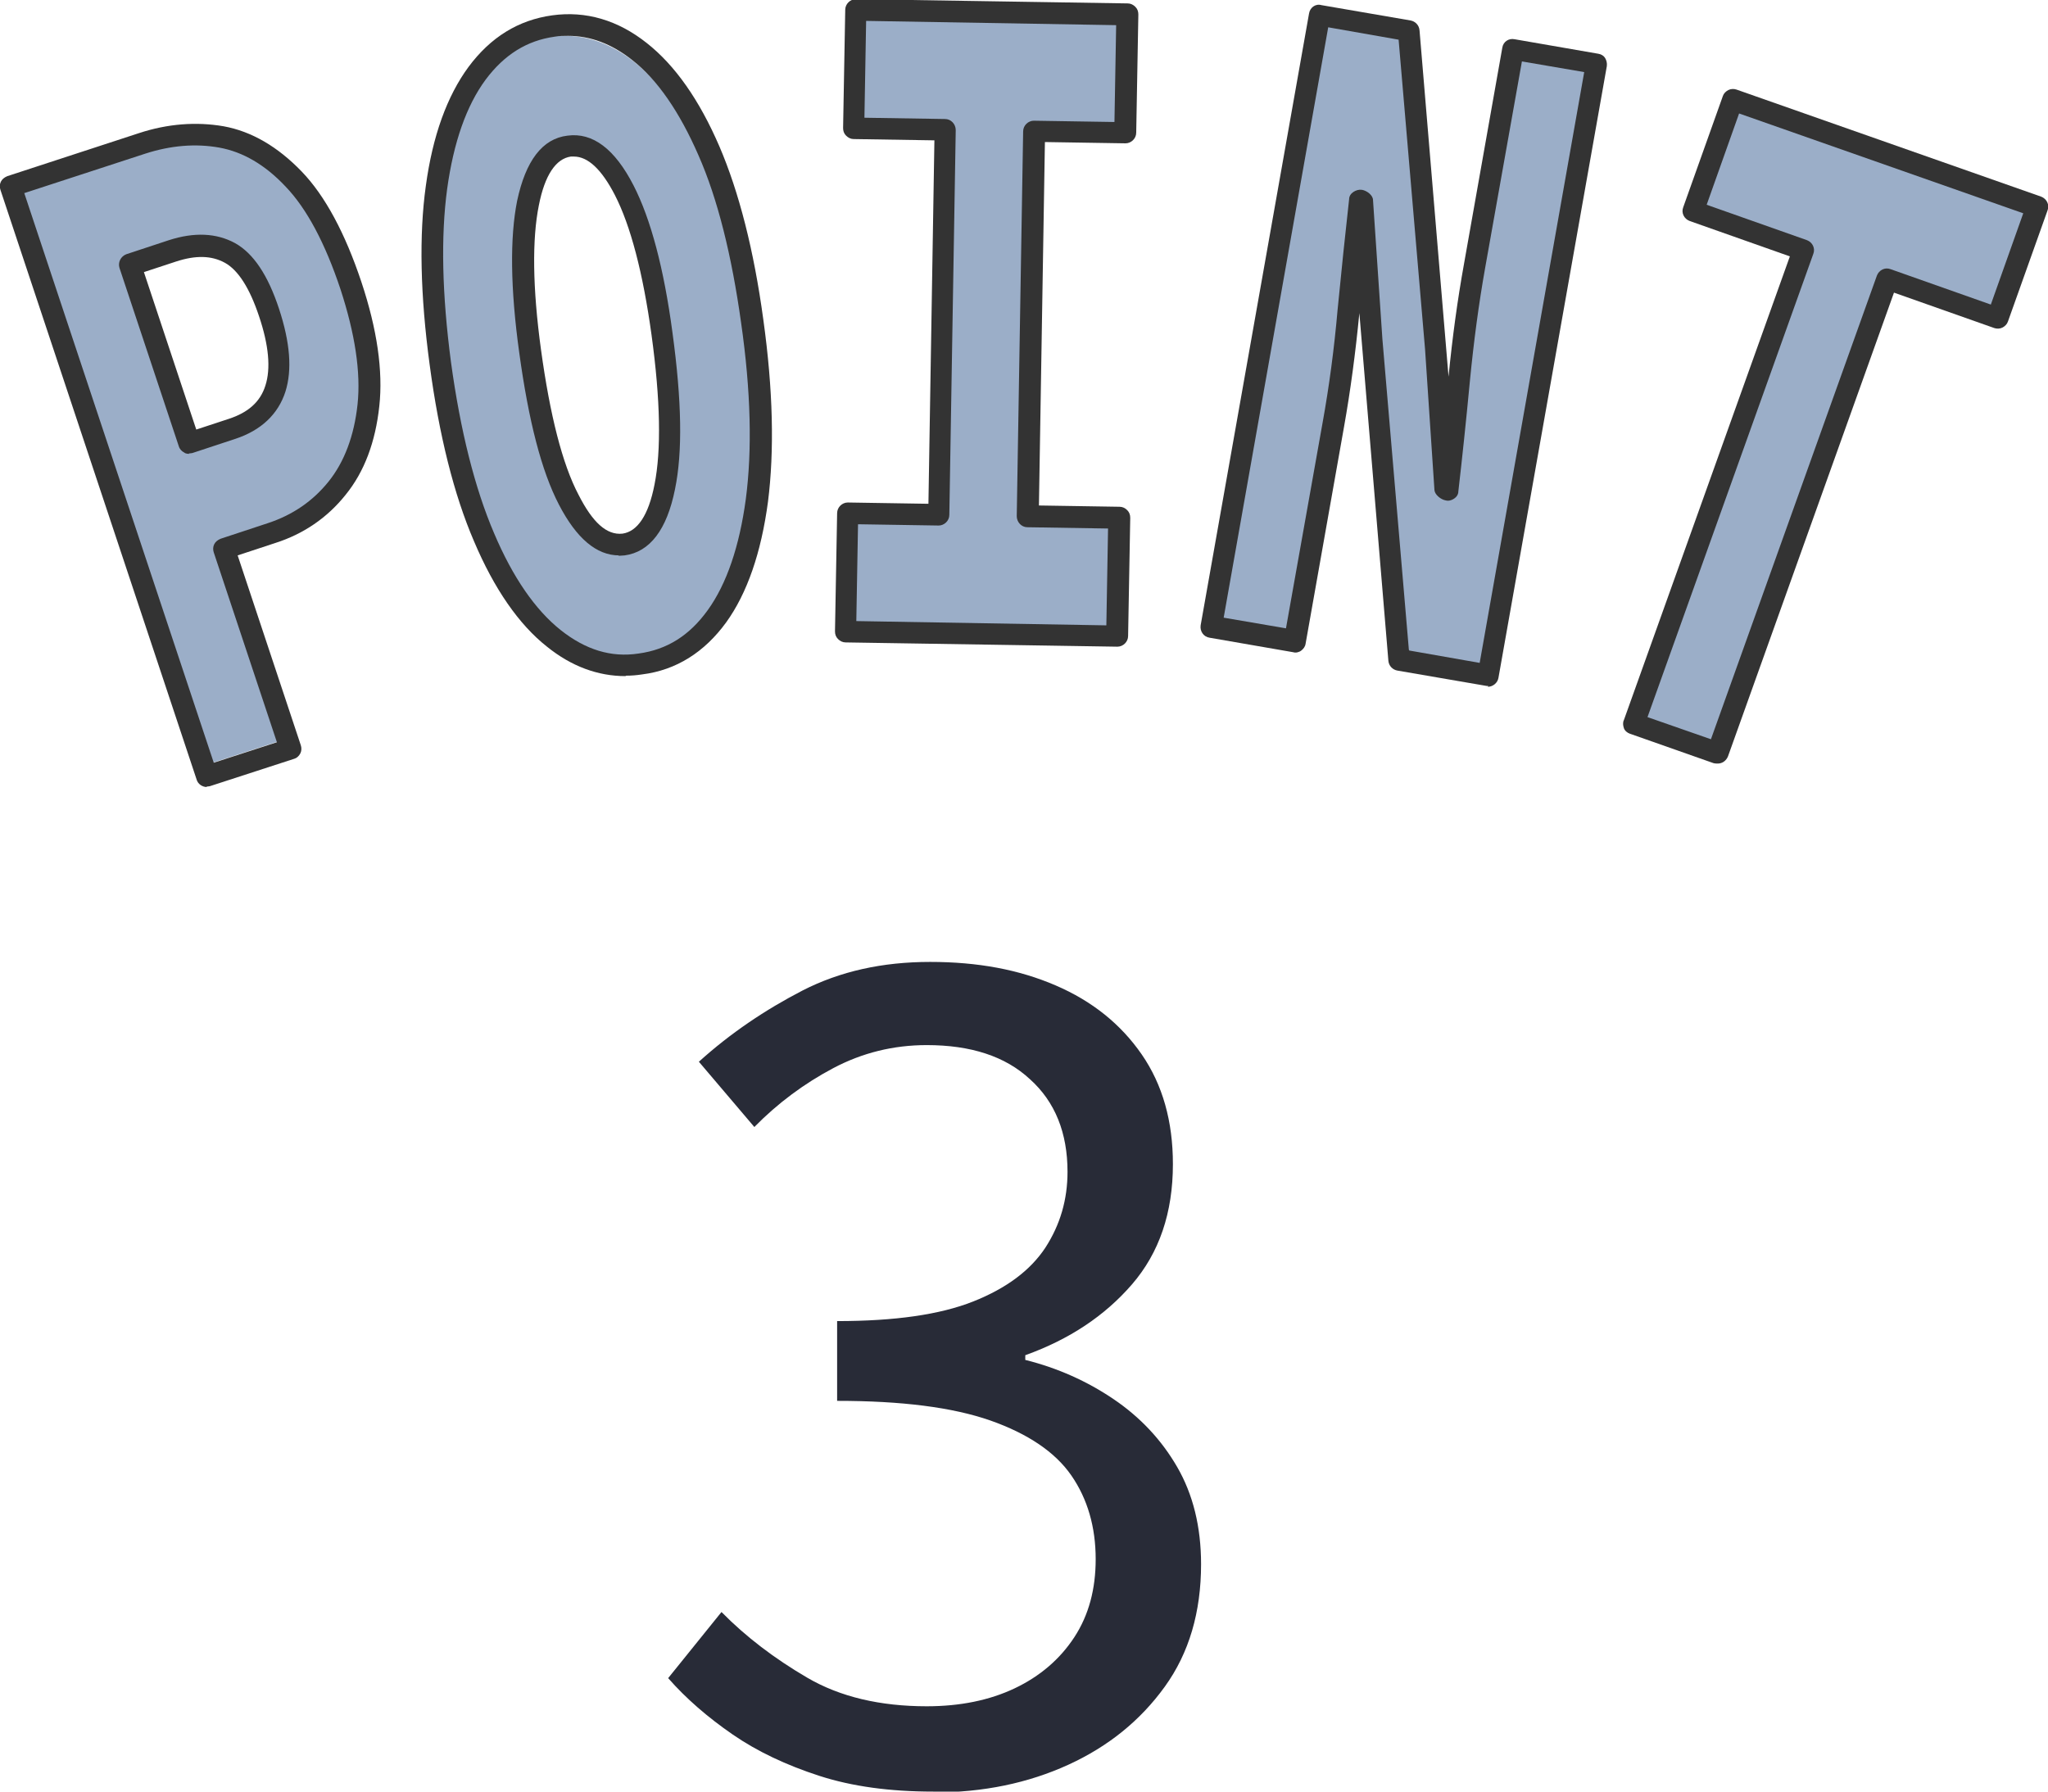
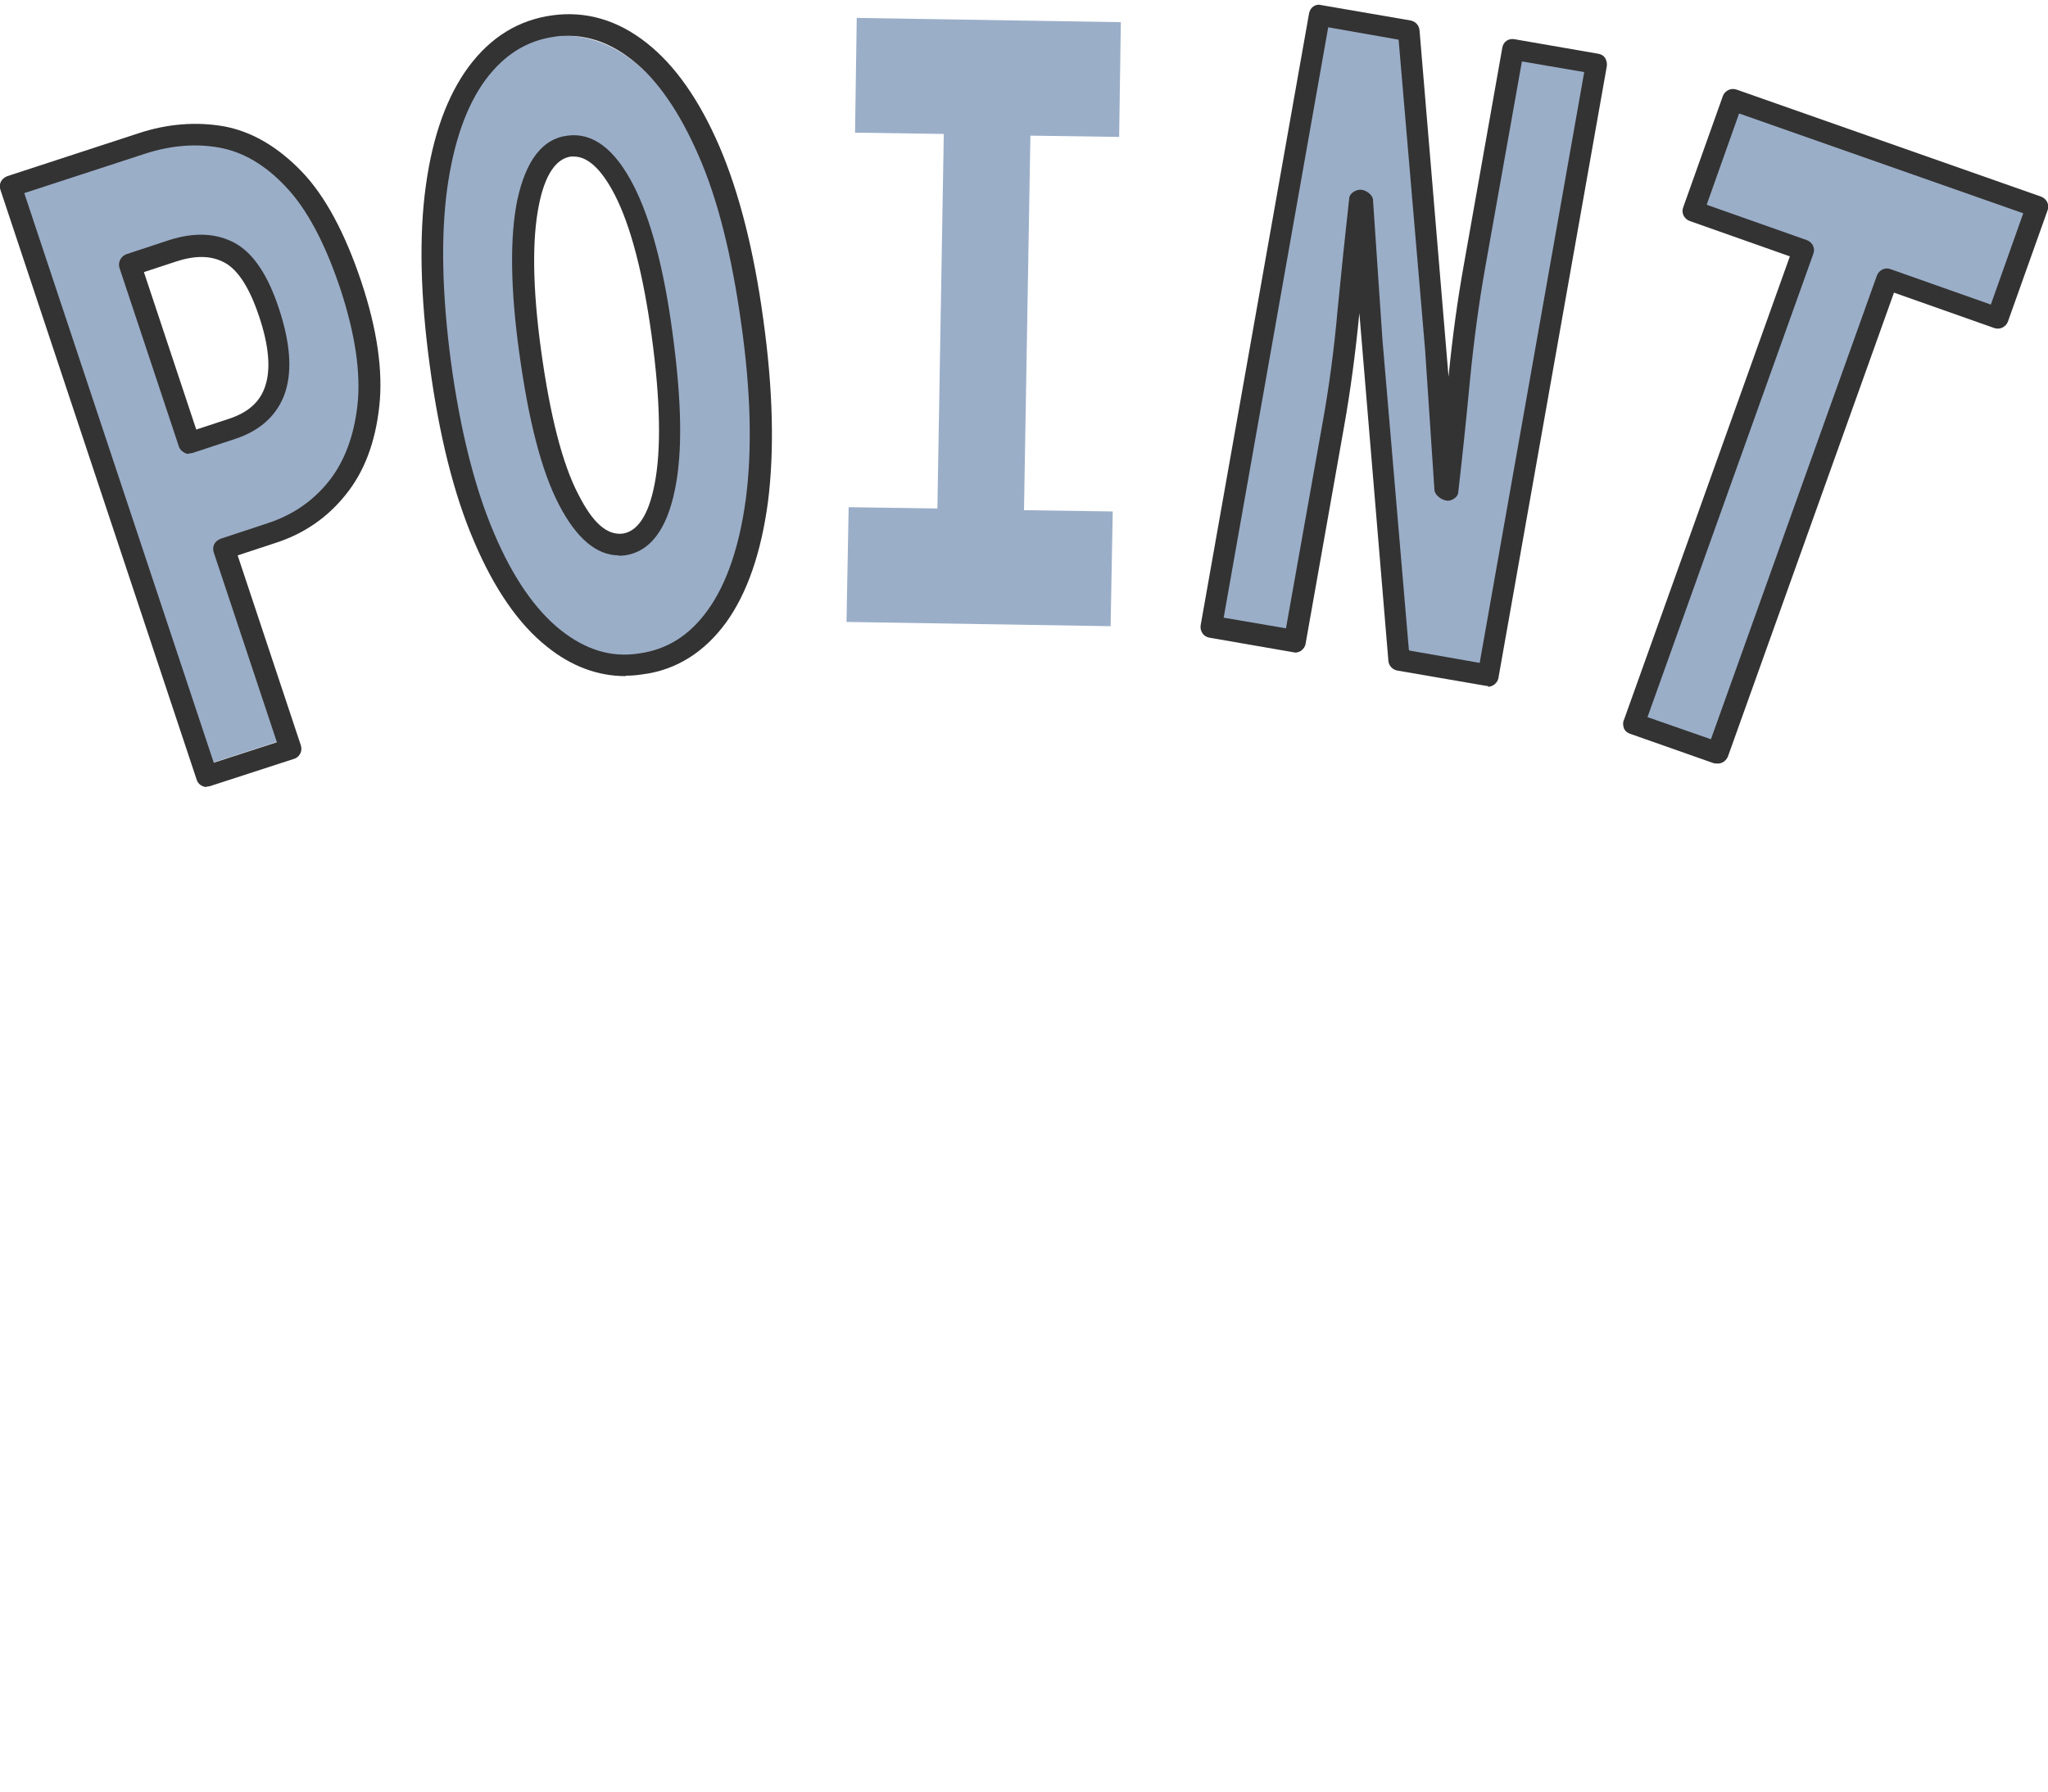
<svg xmlns="http://www.w3.org/2000/svg" id="_レイヤー_1" data-name="レイヤー_1" viewBox="0 0 48 42">
  <defs>
    <style>
      .cls-1 {
        fill: #9baec8;
      }

      .cls-2 {
        fill: #282b37;
      }

      .cls-3 {
        fill: #333;
      }
    </style>
  </defs>
  <g>
    <path class="cls-1" d="M4.78,17.94L.3,4.48l3.01-.98c.62-.2,1.22-.25,1.81-.14s1.14.43,1.65.96c.51.54.95,1.35,1.31,2.43.35,1.05.48,1.96.4,2.73-.08.77-.32,1.41-.71,1.89-.4.49-.89.83-1.49,1.03l-1.09.36,1.52,4.56-1.91.62ZM4.37,10.34l.98-.32c1.04-.34,1.32-1.23.85-2.66-.23-.7-.53-1.15-.89-1.36-.36-.2-.8-.22-1.31-.05l-.98.32,1.35,4.07Z" />
    <path class="cls-1" d="M14.87,15.42c-.7.09-1.35-.1-1.97-.59-.61-.49-1.15-1.26-1.59-2.31-.45-1.05-.78-2.37-1-3.97-.21-1.56-.24-2.9-.09-4.01.15-1.11.46-1.98.92-2.6.46-.62,1.04-.98,1.74-1.08.71-.09,1.36.1,1.97.58s1.14,1.24,1.58,2.27c.44,1.03.77,2.33.99,3.89.22,1.59.25,2.96.1,4.09-.15,1.13-.45,2.01-.91,2.65-.46.63-1.04.99-1.75,1.09ZM14.5,12.68c.46-.06.78-.5.94-1.31.17-.81.14-1.98-.06-3.5-.2-1.45-.48-2.54-.86-3.27-.38-.73-.8-1.07-1.26-1.01-.46.06-.78.5-.94,1.3-.17.8-.15,1.93.05,3.38.21,1.52.5,2.65.88,3.39.38.74.8,1.08,1.26,1.02Z" />
    <path class="cls-1" d="M19.84,14.58l.05-2.69,2.08.03.15-8.78-2.08-.03.04-2.69,6.19.1-.04,2.69-2.08-.03-.15,8.78,2.08.03-.05,2.69-6.19-.1Z" />
    <path class="cls-1" d="M28.49,14.48L30.96.52l2.04.35.62,7.26.21,3.21h.05c.09-.74.17-1.57.26-2.49.09-.92.21-1.79.35-2.62l.88-4.94,1.9.33-2.47,13.96-2.04-.35-.62-7.28-.22-3.17h-.05c-.09.77-.18,1.61-.26,2.5-.09.9-.2,1.76-.35,2.59l-.88,4.95-1.9-.33Z" />
    <path class="cls-1" d="M38.38,16.77l3.87-10.81-2.52-.89.91-2.54,6.95,2.44-.91,2.54-2.52-.89-3.87,10.81-1.91-.67Z" />
  </g>
  <g>
    <path class="cls-3" d="M4.85,18.45c-.11,0-.21-.07-.24-.17L.01,4.45c-.02-.06-.02-.13.01-.19.03-.06.08-.1.15-.13l3.09-1.01c.67-.22,1.34-.27,1.98-.16.66.12,1.27.48,1.83,1.06.55.57,1.02,1.45,1.4,2.59.37,1.11.51,2.09.42,2.91-.09.84-.35,1.54-.79,2.08-.43.54-.99.92-1.65,1.13l-.88.29,1.48,4.45c.02.06.02.13-.01.19-.03.06-.08.11-.15.13l-1.97.64s-.05.01-.08.01ZM.57,4.53l4.44,13.35,1.48-.48-1.48-4.45c-.02-.06-.02-.13.01-.19.03-.06.08-.1.15-.13l1.12-.37c.57-.19,1.04-.51,1.41-.97.37-.46.6-1.07.68-1.81.08-.75-.06-1.66-.4-2.7-.36-1.08-.79-1.89-1.29-2.41-.48-.51-1-.81-1.55-.91-.56-.1-1.14-.05-1.73.14l-2.85.93ZM4.43,10.64s-.08,0-.11-.03c-.06-.03-.11-.08-.13-.15l-1.39-4.18c-.04-.13.03-.27.16-.32l1-.33c.59-.19,1.11-.17,1.55.07.43.24.77.75,1.03,1.54.26.79.31,1.43.15,1.94-.17.53-.57.91-1.18,1.11l-1,.33s-.05.01-.08.01ZM3.37,6.37l1.23,3.7.76-.25c.46-.15.74-.4.86-.78.13-.4.08-.95-.15-1.63-.22-.66-.49-1.08-.8-1.25-.31-.17-.68-.18-1.14-.03l-.76.25Z" />
    <path class="cls-3" d="M14.66,15.85c-.65,0-1.27-.23-1.84-.69-.66-.52-1.24-1.36-1.71-2.47-.47-1.09-.82-2.49-1.04-4.14-.22-1.63-.25-3.04-.09-4.19.16-1.18.5-2.11,1-2.79.52-.7,1.17-1.1,1.96-1.21.79-.11,1.54.11,2.22.65.66.52,1.23,1.33,1.7,2.42.46,1.07.81,2.44,1.03,4.06.23,1.65.26,3.08.11,4.27-.16,1.2-.49,2.15-.98,2.83-.51.7-1.17,1.12-1.97,1.22-.13.02-.25.03-.38.03ZM13.32.84c-.11,0-.21,0-.32.02-.65.09-1.18.42-1.62,1.01-.45.61-.75,1.47-.9,2.56-.15,1.11-.12,2.47.09,4.06.22,1.61.56,2.96,1.01,4.01.44,1.04.97,1.8,1.56,2.27.58.46,1.18.65,1.83.55h0c.66-.09,1.19-.42,1.62-1.02.44-.61.74-1.49.89-2.6.15-1.14.12-2.53-.11-4.13-.22-1.58-.55-2.91-1-3.93-.44-1.01-.96-1.77-1.55-2.23-.48-.38-.98-.57-1.51-.57ZM14.51,13.02c-.53,0-1-.4-1.41-1.19-.41-.79-.71-1.96-.93-3.56-.21-1.51-.22-2.71-.05-3.56.2-.94.59-1.46,1.18-1.53.59-.08,1.11.31,1.55,1.17.4.78.71,1.94.91,3.44.22,1.61.24,2.81.06,3.68-.19.95-.59,1.47-1.18,1.55-.05,0-.1.01-.15.01ZM13.45,3.67s-.05,0-.07,0c-.35.05-.61.43-.75,1.14-.16.79-.15,1.93.05,3.39.21,1.53.5,2.68.88,3.4.33.65.66.95,1.03.91h0c.35-.05.61-.43.75-1.15.16-.8.14-1.98-.07-3.51-.2-1.45-.49-2.56-.86-3.28-.31-.6-.63-.9-.96-.9Z" />
-     <path class="cls-3" d="M26.18,15.16h0l-6.36-.1c-.07,0-.13-.03-.18-.08s-.07-.11-.07-.18l.05-2.77c0-.14.12-.25.25-.25h0l1.89.03.14-8.52-1.89-.03c-.07,0-.13-.03-.18-.08s-.07-.11-.07-.18l.05-2.77c0-.14.12-.25.25-.25h0l6.37.1c.07,0,.13.03.18.08s.07.11.07.18l-.05,2.77c0,.14-.12.25-.25.25h0l-1.89-.03-.14,8.52,1.89.03c.07,0,.13.03.18.08s.07.11.07.18l-.05,2.77c0,.14-.12.25-.25.25ZM20.07,14.56l5.86.1.04-2.27-1.89-.03c-.14,0-.25-.12-.25-.26l.15-9.02c0-.14.12-.25.25-.25h0l1.89.03.04-2.27-5.86-.1-.04,2.27,1.89.03c.14,0,.25.12.25.26l-.15,9.02c0,.14-.12.25-.25.25h0l-1.89-.03-.04,2.26Z" />
    <path class="cls-3" d="M34.88,16.08s-.03,0-.04,0l-2.09-.36c-.11-.02-.2-.11-.21-.23l-.68-8.15c-.09.93-.21,1.83-.36,2.67l-.9,5.08c-.01.07-.05.12-.1.16s-.13.06-.19.04l-1.96-.34c-.14-.02-.23-.15-.21-.29L30.68.32c.02-.14.15-.24.29-.2l2.09.36c.11.02.2.11.21.23l.68,8.12c.09-.92.21-1.8.36-2.63l.9-5.08c.02-.14.15-.23.29-.2l1.96.34c.07.01.13.05.16.1s.05.12.04.19l-2.54,14.34c-.02.12-.13.21-.25.21ZM33.03,15.25l1.65.29,2.45-13.85-1.46-.25-.86,4.83c-.15.84-.27,1.74-.36,2.67-.09.95-.18,1.8-.27,2.58,0,.07-.04.13-.1.17s-.13.06-.2.04c-.11-.02-.25-.13-.26-.24l-.22-3.3-.62-7.26-1.65-.29-2.45,13.84,1.46.25.86-4.83c.15-.83.27-1.72.35-2.64.09-.92.18-1.79.27-2.59,0-.07.04-.13.1-.17.06-.04.13-.06.2-.05.12.02.26.13.26.24l.22,3.26.62,7.28Z" />
    <path class="cls-3" d="M40.25,17.9s-.06,0-.09-.01l-1.96-.69c-.06-.02-.12-.07-.14-.13s-.03-.13,0-.19l3.89-10.87-2.35-.83c-.13-.05-.2-.19-.15-.32l.93-2.61c.02-.06.07-.11.13-.14.06-.03.13-.03.19-.01l7.14,2.51c.13.05.2.19.15.32l-.93,2.61c-.02.06-.07.11-.13.14s-.13.03-.19.01l-2.35-.83-3.89,10.87c-.04.1-.13.17-.24.17ZM38.61,16.81l1.49.52,3.89-10.87c.05-.13.19-.2.32-.15l2.35.83.76-2.14-6.66-2.34-.76,2.14,2.35.83c.13.05.2.19.15.32l-3.89,10.87Z" />
  </g>
-   <path class="cls-2" d="M21.87,42c-1.01,0-1.9-.12-2.67-.37-.77-.25-1.45-.57-2.03-.97-.58-.4-1.09-.84-1.51-1.32l1.25-1.55c.57.58,1.24,1.09,2.01,1.54.77.45,1.71.67,2.8.67.78,0,1.47-.14,2.06-.42.59-.28,1.06-.68,1.4-1.2.34-.52.5-1.13.5-1.83,0-.75-.19-1.41-.57-1.96-.38-.55-1.02-.98-1.9-1.29-.89-.31-2.08-.46-3.59-.46v-1.87c1.35,0,2.41-.15,3.19-.46.78-.31,1.34-.73,1.69-1.26.35-.54.52-1.13.52-1.78,0-.91-.29-1.64-.88-2.17-.58-.54-1.39-.8-2.42-.8-.78,0-1.51.18-2.19.54-.68.36-1.3.82-1.85,1.38l-1.3-1.53c.74-.67,1.56-1.22,2.43-1.67.88-.45,1.87-.67,2.99-.67s2.08.18,2.94.55c.86.37,1.53.91,2.02,1.62.49.71.73,1.57.73,2.57,0,1.14-.32,2.08-.96,2.82-.64.74-1.47,1.29-2.5,1.66v.11c.76.19,1.45.5,2.07.92.62.42,1.12.95,1.49,1.59.37.64.56,1.4.56,2.28,0,1.12-.28,2.08-.85,2.87-.57.79-1.32,1.4-2.26,1.83-.94.43-1.99.65-3.16.65Z" />
</svg>